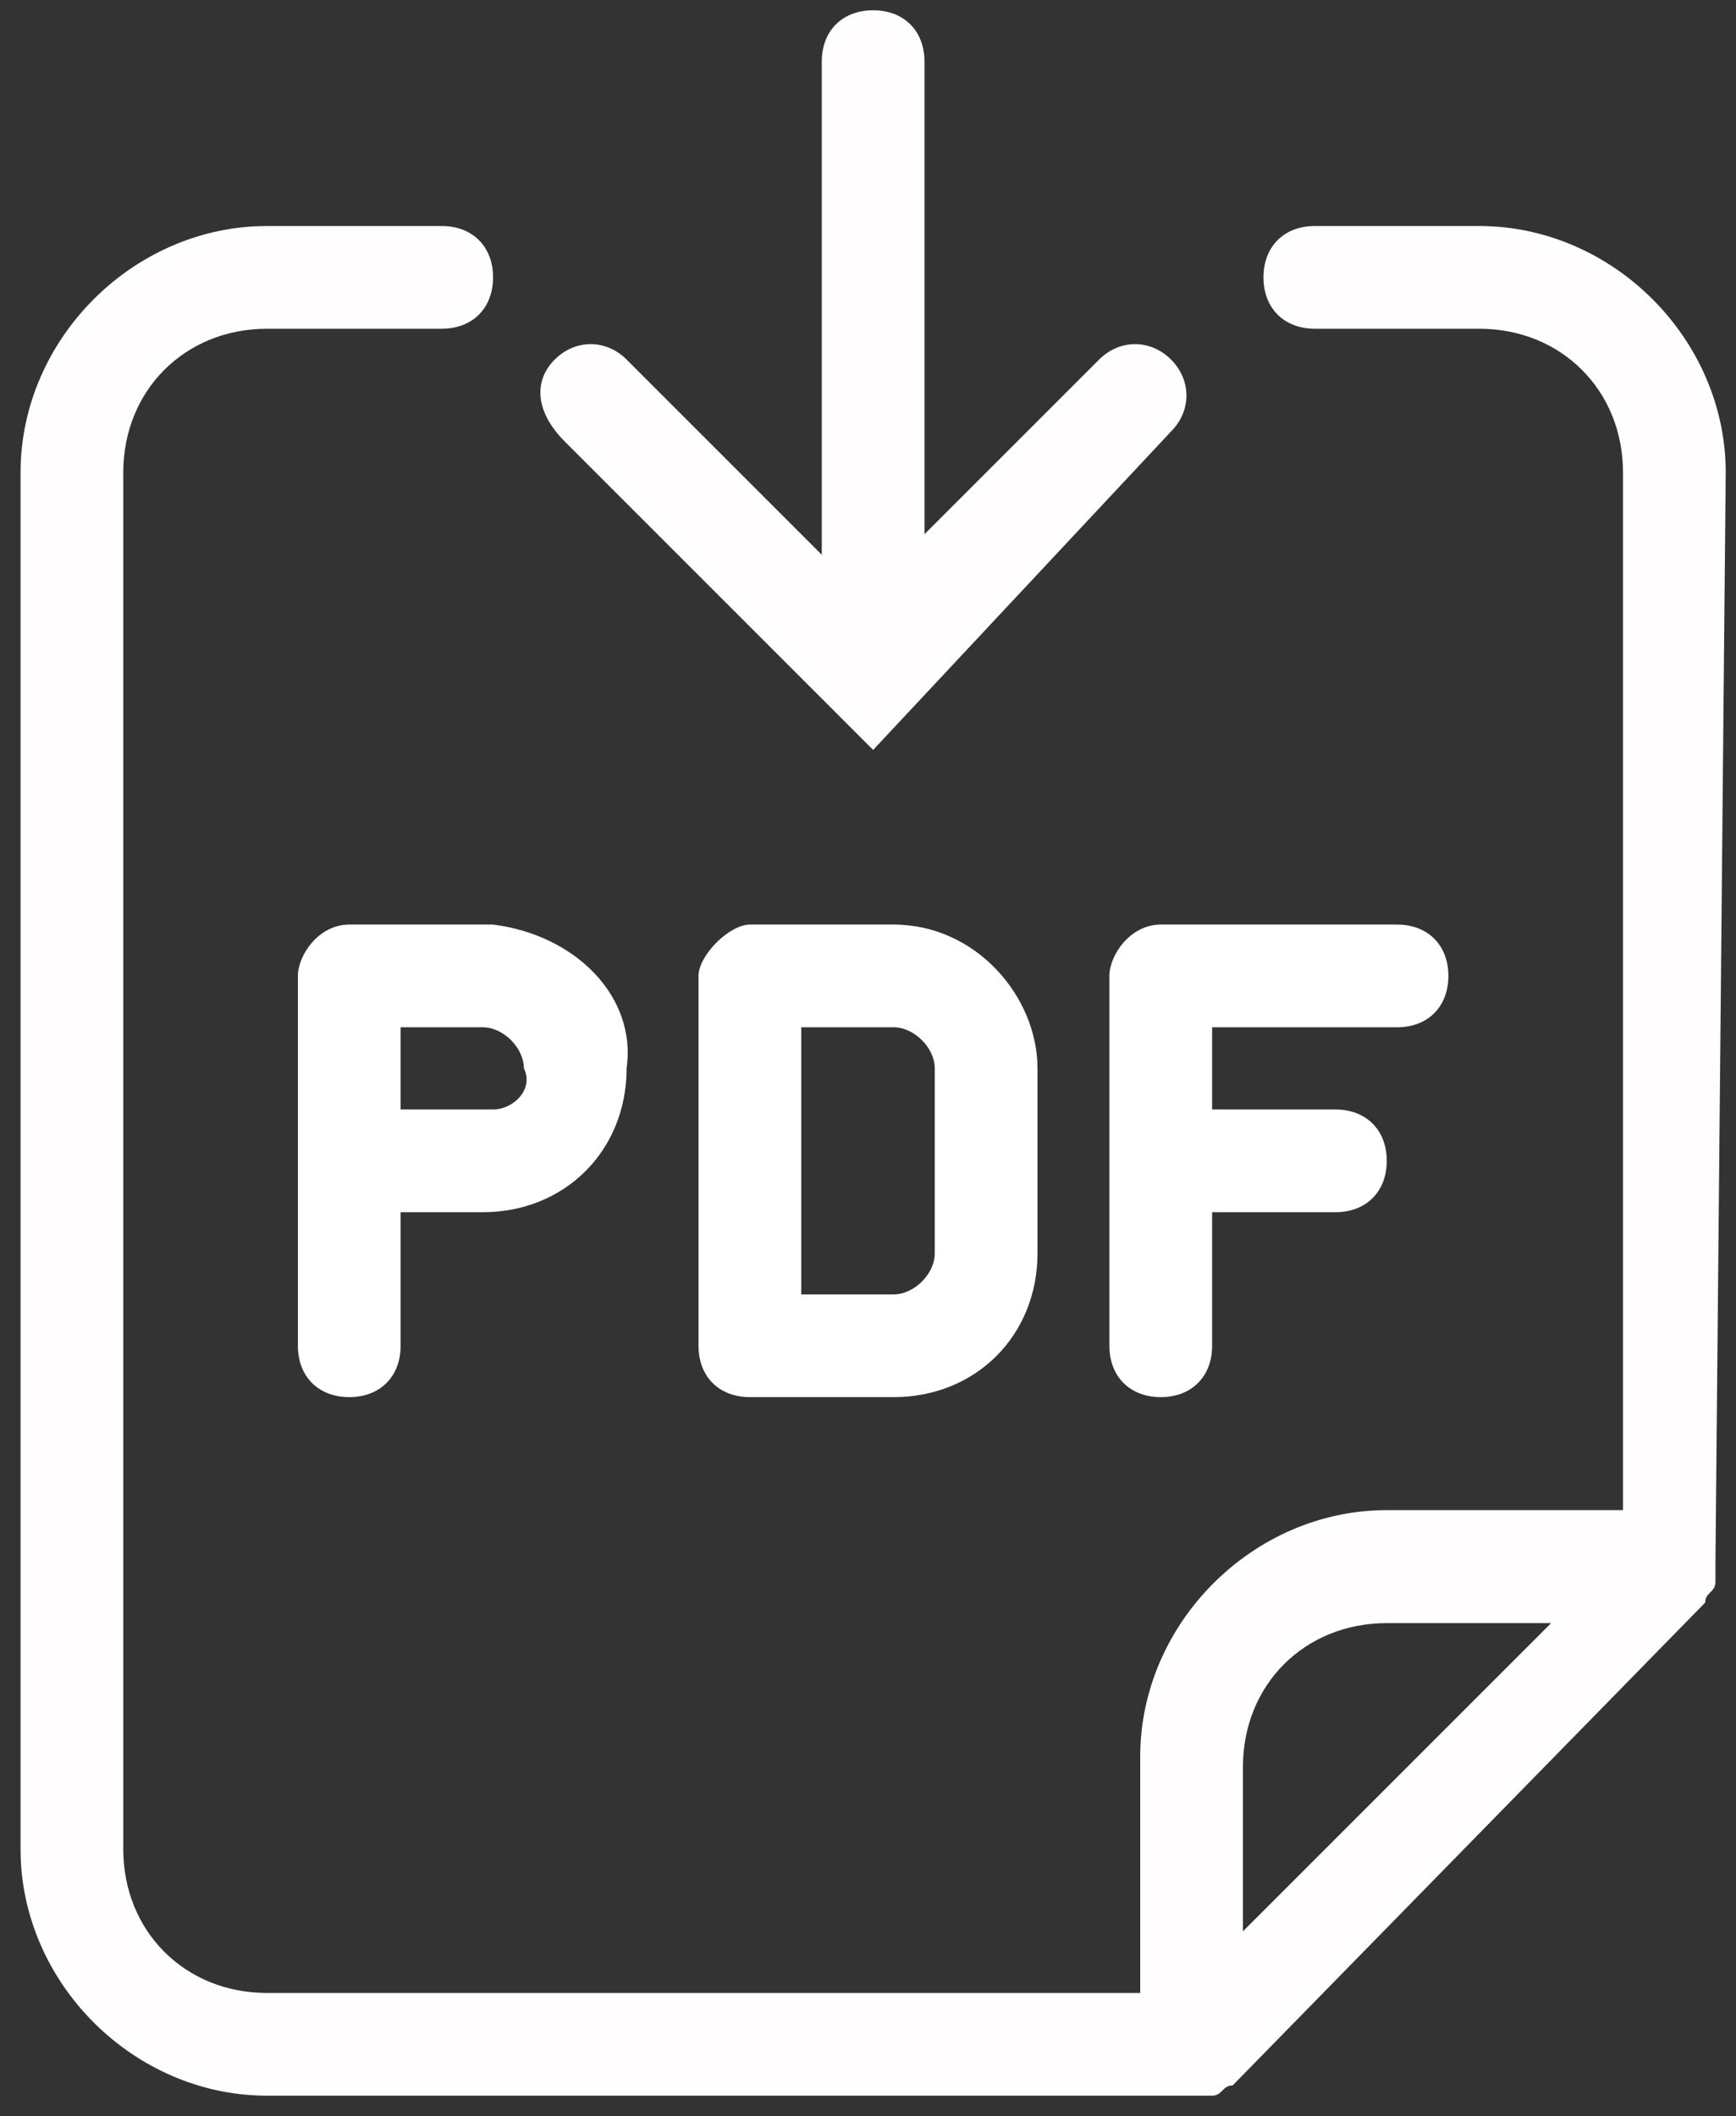
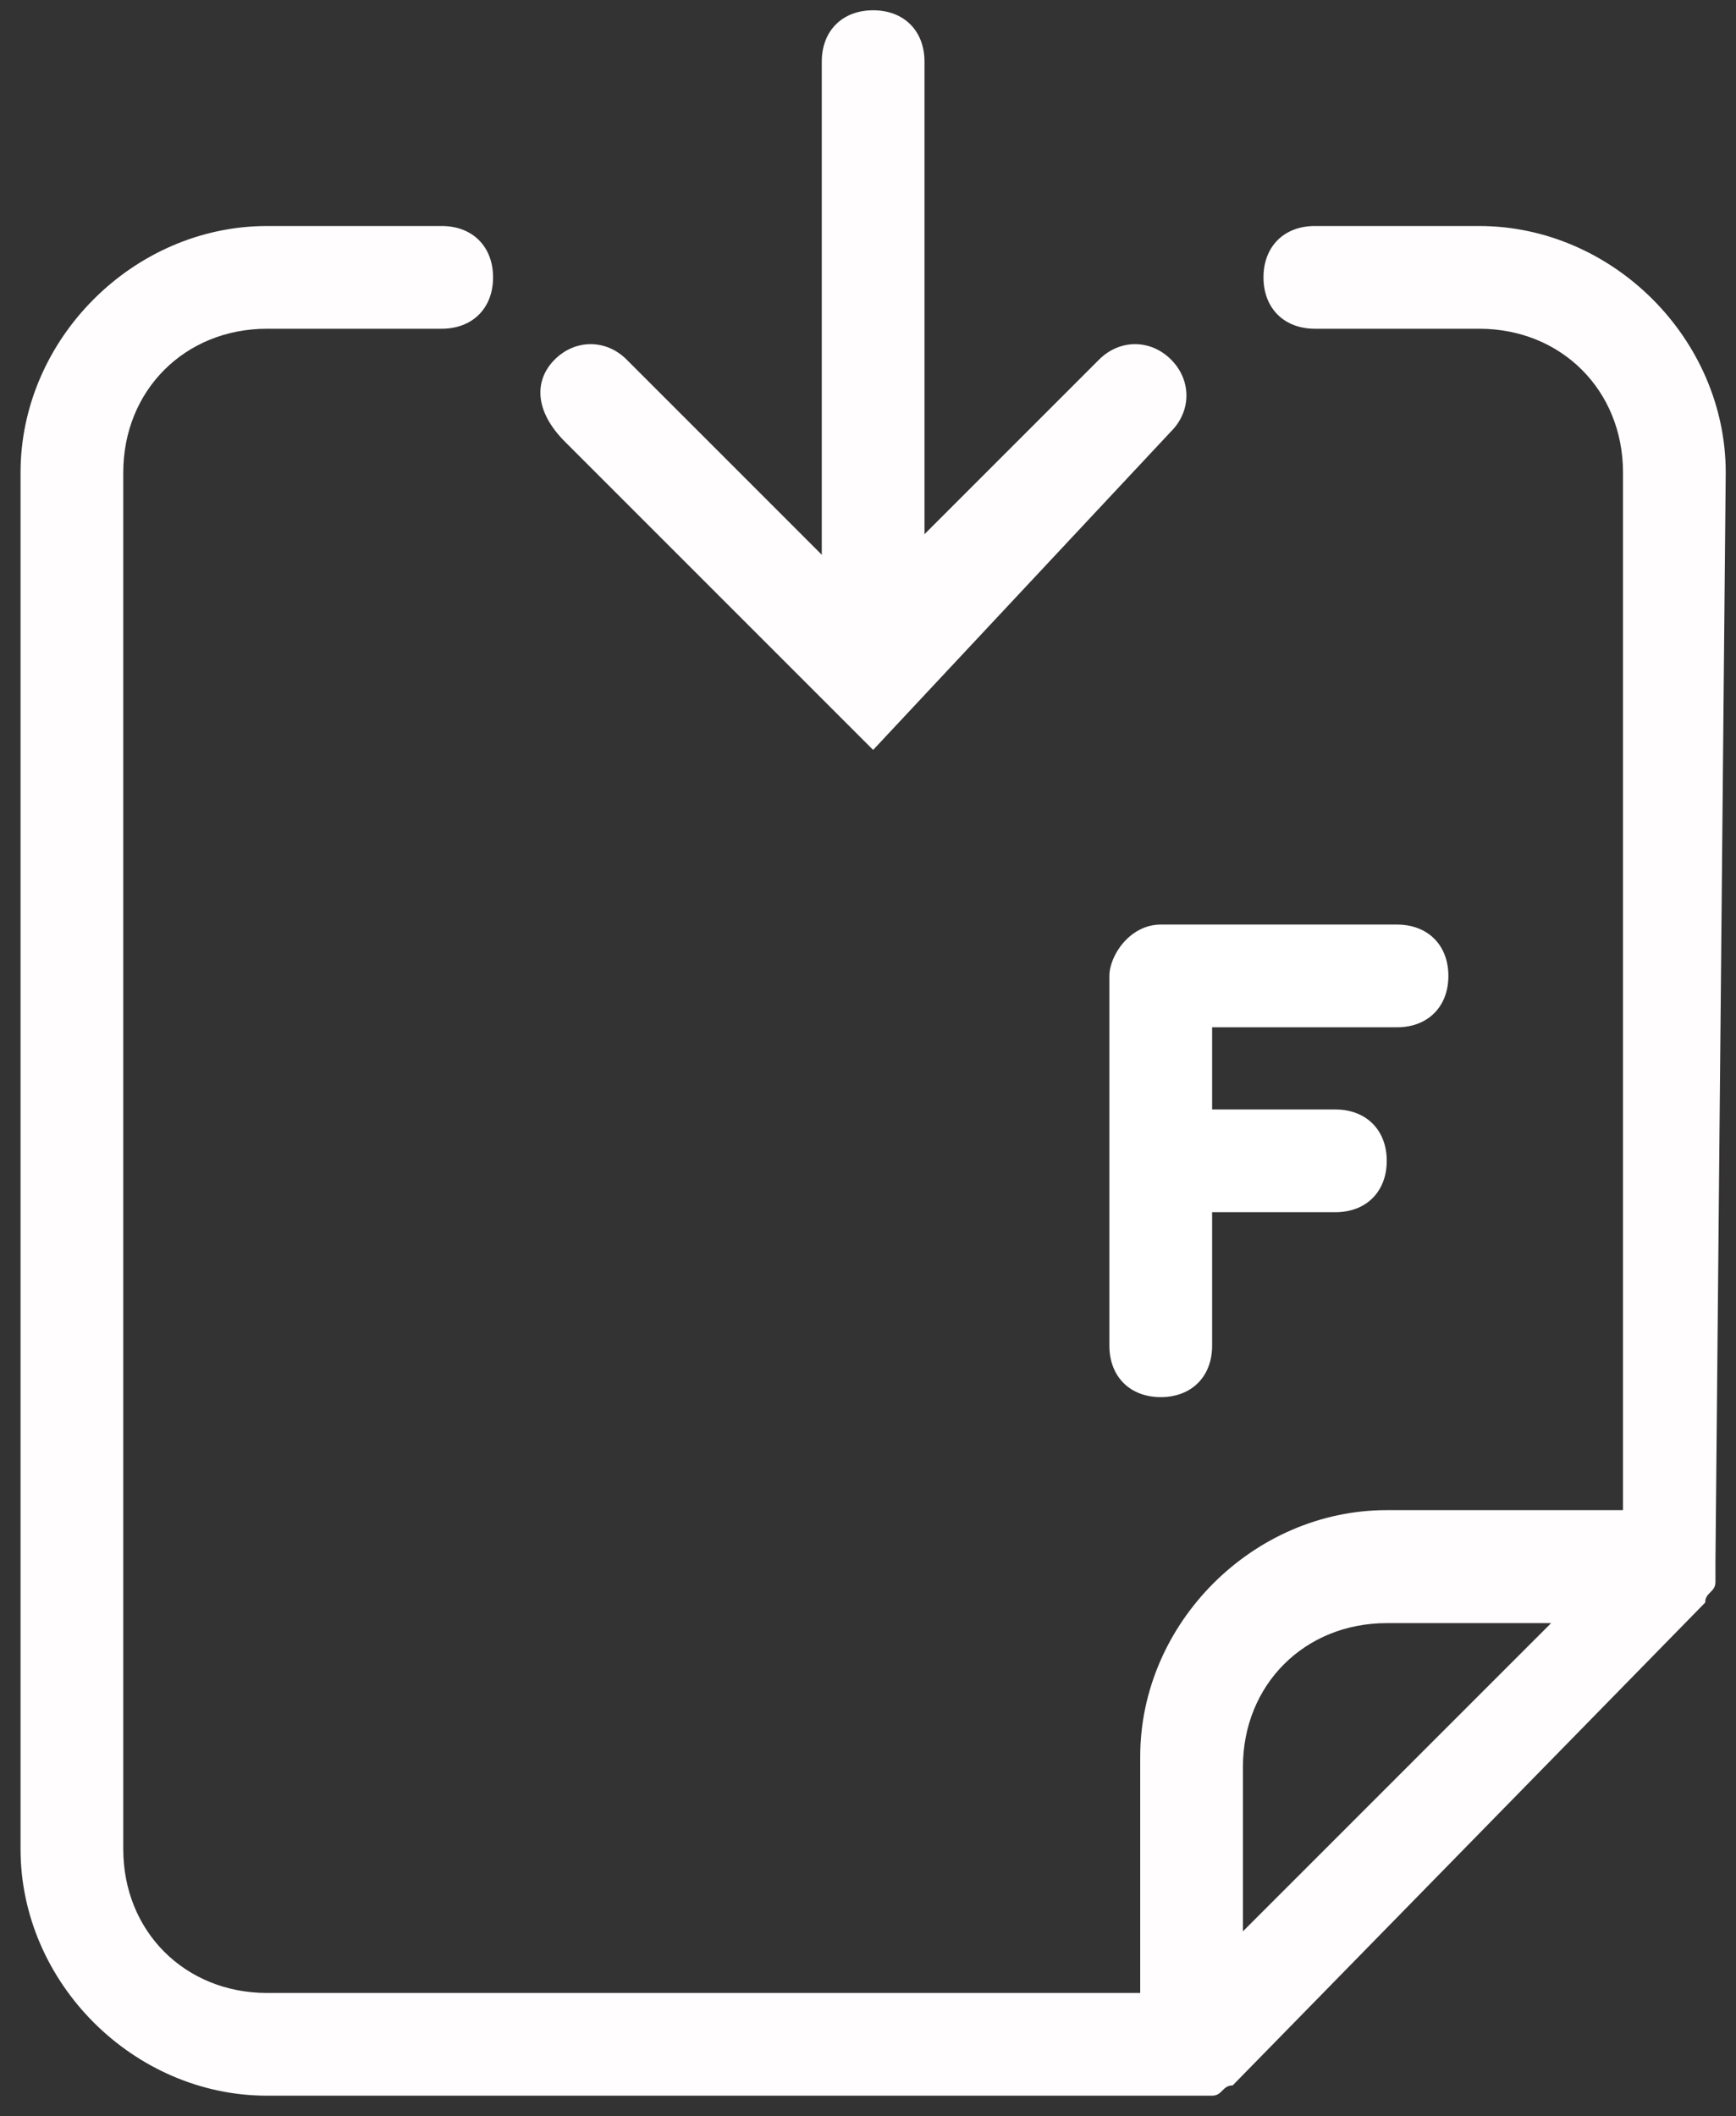
<svg xmlns="http://www.w3.org/2000/svg" version="1.1" id="Layer_1" x="0px" y="0px" viewBox="0 0 16.9 20.6" style="enable-background:new 0 0 16.9 20.6;" xml:space="preserve">
  <rect x="0" y="0" width="16.9" height="20.6" fill="#333333" stroke="none" />
  <style type="text/css">
	.st0{fill:none;}
	.st1{fill:#FFFFFF;}
	.st2{fill:#FFFDFD;}
</style>
-   <path class="st0" d="M8.7,10H7.8v2.6h0.9c0,0,0,0,0,0c0.2,0,0.4-0.2,0.4-0.4v-1.8c0,0,0,0,0,0C9.1,10.2,8.9,10,8.7,10z" />
-   <path class="st0" d="M4.8,11.8H3.9v1.3c0,0.3-0.2,0.5-0.5,0.5s-0.5-0.2-0.5-0.5V9.5C2.9,9.3,3.1,9,3.4,9h1.3h0c0,0,0,0,0,0  c0.8,0,1.4,0.6,1.3,1.4C6.1,11.2,5.5,11.8,4.8,11.8z M10.1,12.2c0,0.8-0.6,1.4-1.4,1.4H7.3c-0.3,0-0.5-0.2-0.5-0.5V9.5  C6.8,9.3,7.1,9,7.3,9h1.4c0.8,0,1.4,0.6,1.4,1.4V12.2z M14.1,9.5c0,0.3-0.2,0.5-0.5,0.5h-1.8v0.8H13c0.3,0,0.5,0.2,0.5,0.5  c0,0.3-0.2,0.5-0.5,0.5h-1.2v1.3c0,0.3-0.2,0.5-0.5,0.5c-0.3,0-0.5-0.2-0.5-0.5V9.5C10.8,9.3,11,9,11.3,9h2.3  C13.9,9,14.1,9.3,14.1,9.5z" />
-   <path class="st0" d="M12.1,17.2v1.6l3-3h-1.6C12.7,15.8,12.1,16.4,12.1,17.2z" />
+   <path class="st0" d="M8.7,10v2.6h0.9c0,0,0,0,0,0c0.2,0,0.4-0.2,0.4-0.4v-1.8c0,0,0,0,0,0C9.1,10.2,8.9,10,8.7,10z" />
  <path class="st0" d="M4.8,10H3.9v0.8h0.8v0c0,0,0,0,0,0c0.2,0,0.4-0.2,0.4-0.4c0,0,0,0,0,0C5.1,10.2,5,10,4.8,10z" />
-   <path class="st1" d="M8.7,9H7.3C7.1,9,6.8,9.3,6.8,9.5v3.6c0,0.3,0.2,0.5,0.5,0.5h1.4c0.8,0,1.4-0.6,1.4-1.4v-1.8  C10.1,9.7,9.5,9,8.7,9z M9.1,10.4v1.8c0,0.2-0.2,0.4-0.4,0.4c0,0,0,0,0,0H7.8V10h0.9C8.9,10,9.1,10.2,9.1,10.4  C9.1,10.4,9.1,10.4,9.1,10.4z" />
-   <path class="st1" d="M4.8,9C4.8,9,4.8,9,4.8,9L4.8,9L3.4,9C3.1,9,2.9,9.3,2.9,9.5v3.6c0,0.3,0.2,0.5,0.5,0.5s0.5-0.2,0.5-0.5v-1.3  h0.8c0.8,0,1.4-0.6,1.4-1.4C6.2,9.7,5.6,9.1,4.8,9z M4.8,10.8C4.8,10.8,4.8,10.8,4.8,10.8L4.8,10.8l-0.9,0V10h0.8  c0.2,0,0.4,0.2,0.4,0.4c0,0,0,0,0,0C5.2,10.6,5,10.8,4.8,10.8z" />
  <path class="st1" d="M10.8,9.5v3.6c0,0.3,0.2,0.5,0.5,0.5c0.3,0,0.5-0.2,0.5-0.5v-1.3H13c0.3,0,0.5-0.2,0.5-0.5  c0-0.3-0.2-0.5-0.5-0.5h-1.2V10h1.8c0.3,0,0.5-0.2,0.5-0.5c0-0.3-0.2-0.5-0.5-0.5h-2.3C11,9,10.8,9.3,10.8,9.5z" />
  <g>
    <g>
      <path class="st2" d="M8.5,7C8.2,7,8,6.8,8,6.5V0.6c0-0.3,0.2-0.5,0.5-0.5S9,0.3,9,0.6v5.9C9,6.8,8.7,7,8.5,7z" />
    </g>
    <g>
      <path class="st2" d="M8.5,7.3l-3-3C5.2,4,5.2,3.7,5.4,3.5s0.5-0.2,0.7,0l2.3,2.3l2.3-2.3c0.2-0.2,0.5-0.2,0.7,0s0.2,0.5,0,0.7    L8.5,7.3z" />
    </g>
  </g>
  <path class="st2" d="M14.4,2.2C14.4,2.2,14.4,2.2,14.4,2.2l-0.4,0c0,0,0,0,0,0h-1.2c-0.3,0-0.5,0.2-0.5,0.5s0.2,0.5,0.5,0.5h0.7v0  h0.9c0.8,0,1.4,0.6,1.4,1.4v10.1h-2.3c-1.3,0-2.4,1.1-2.4,2.4c0,0,0,0,0,0v2.3H2.6c-0.8,0-1.4-0.6-1.4-1.4V4.6  c0-0.8,0.6-1.4,1.4-1.4h0.9v0h0.8c0.3,0,0.5-0.2,0.5-0.5S4.6,2.2,4.3,2.2H3.1c0,0,0,0,0,0H2.6c-1.3,0-2.4,1.1-2.4,2.4V18  c0,1.3,1.1,2.4,2.4,2.4h9c0.1,0,0.1,0,0.2,0c0.1,0,0.1-0.1,0.2-0.1l4.6-4.7c0-0.1,0.1-0.1,0.1-0.2c0-0.1,0-0.1,0-0.2l0.1-10.6  C16.8,3.3,15.7,2.2,14.4,2.2z M12.1,18.8v-1.6c0-0.8,0.6-1.4,1.4-1.4h1.6L12.1,18.8z" />
</svg>